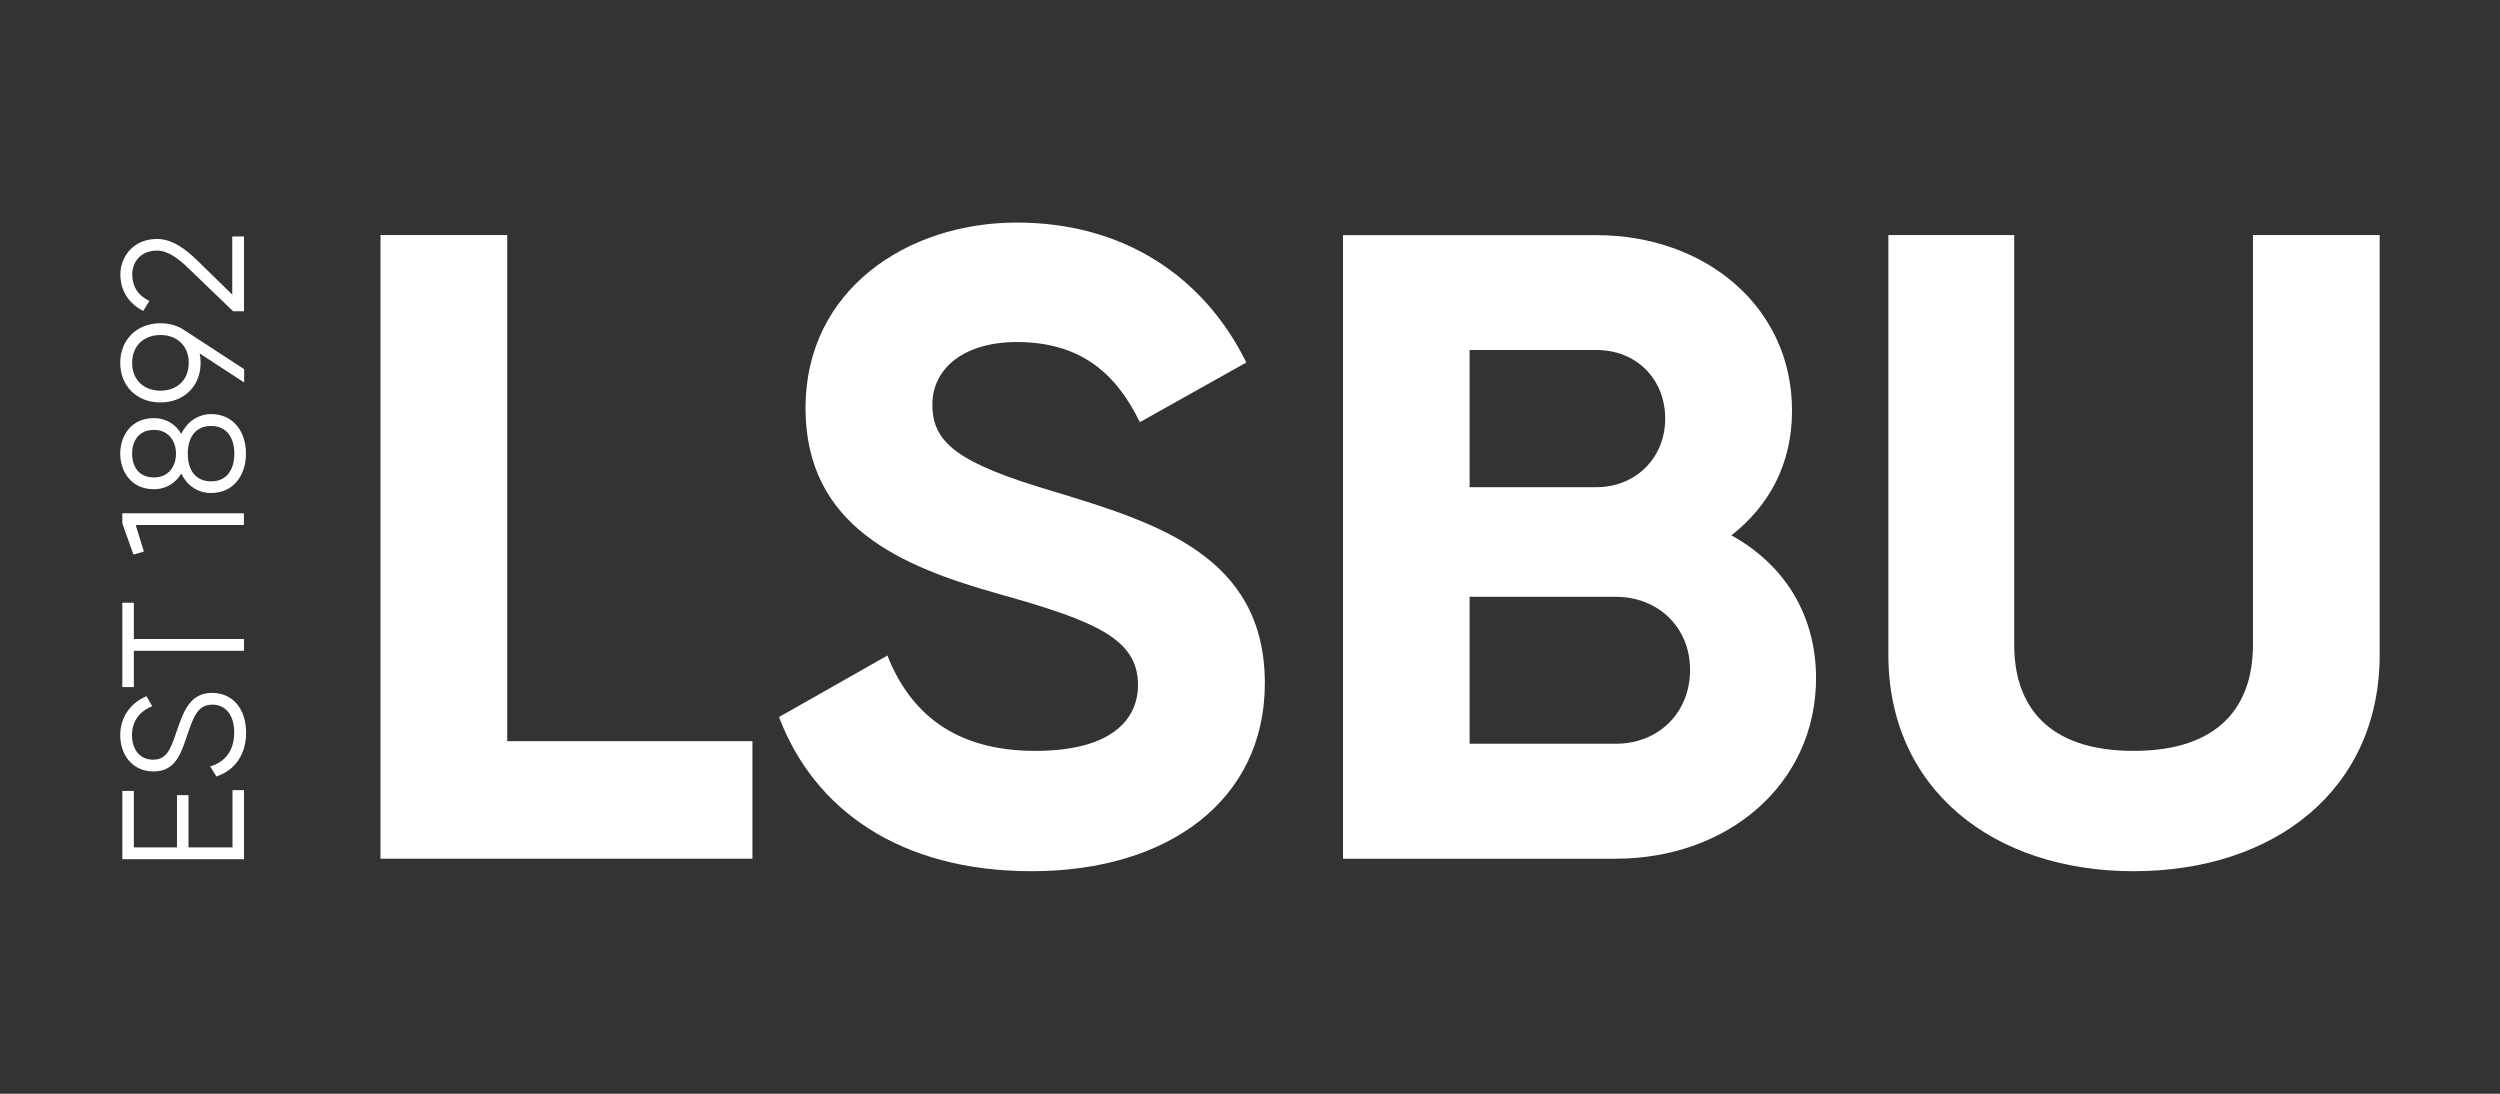
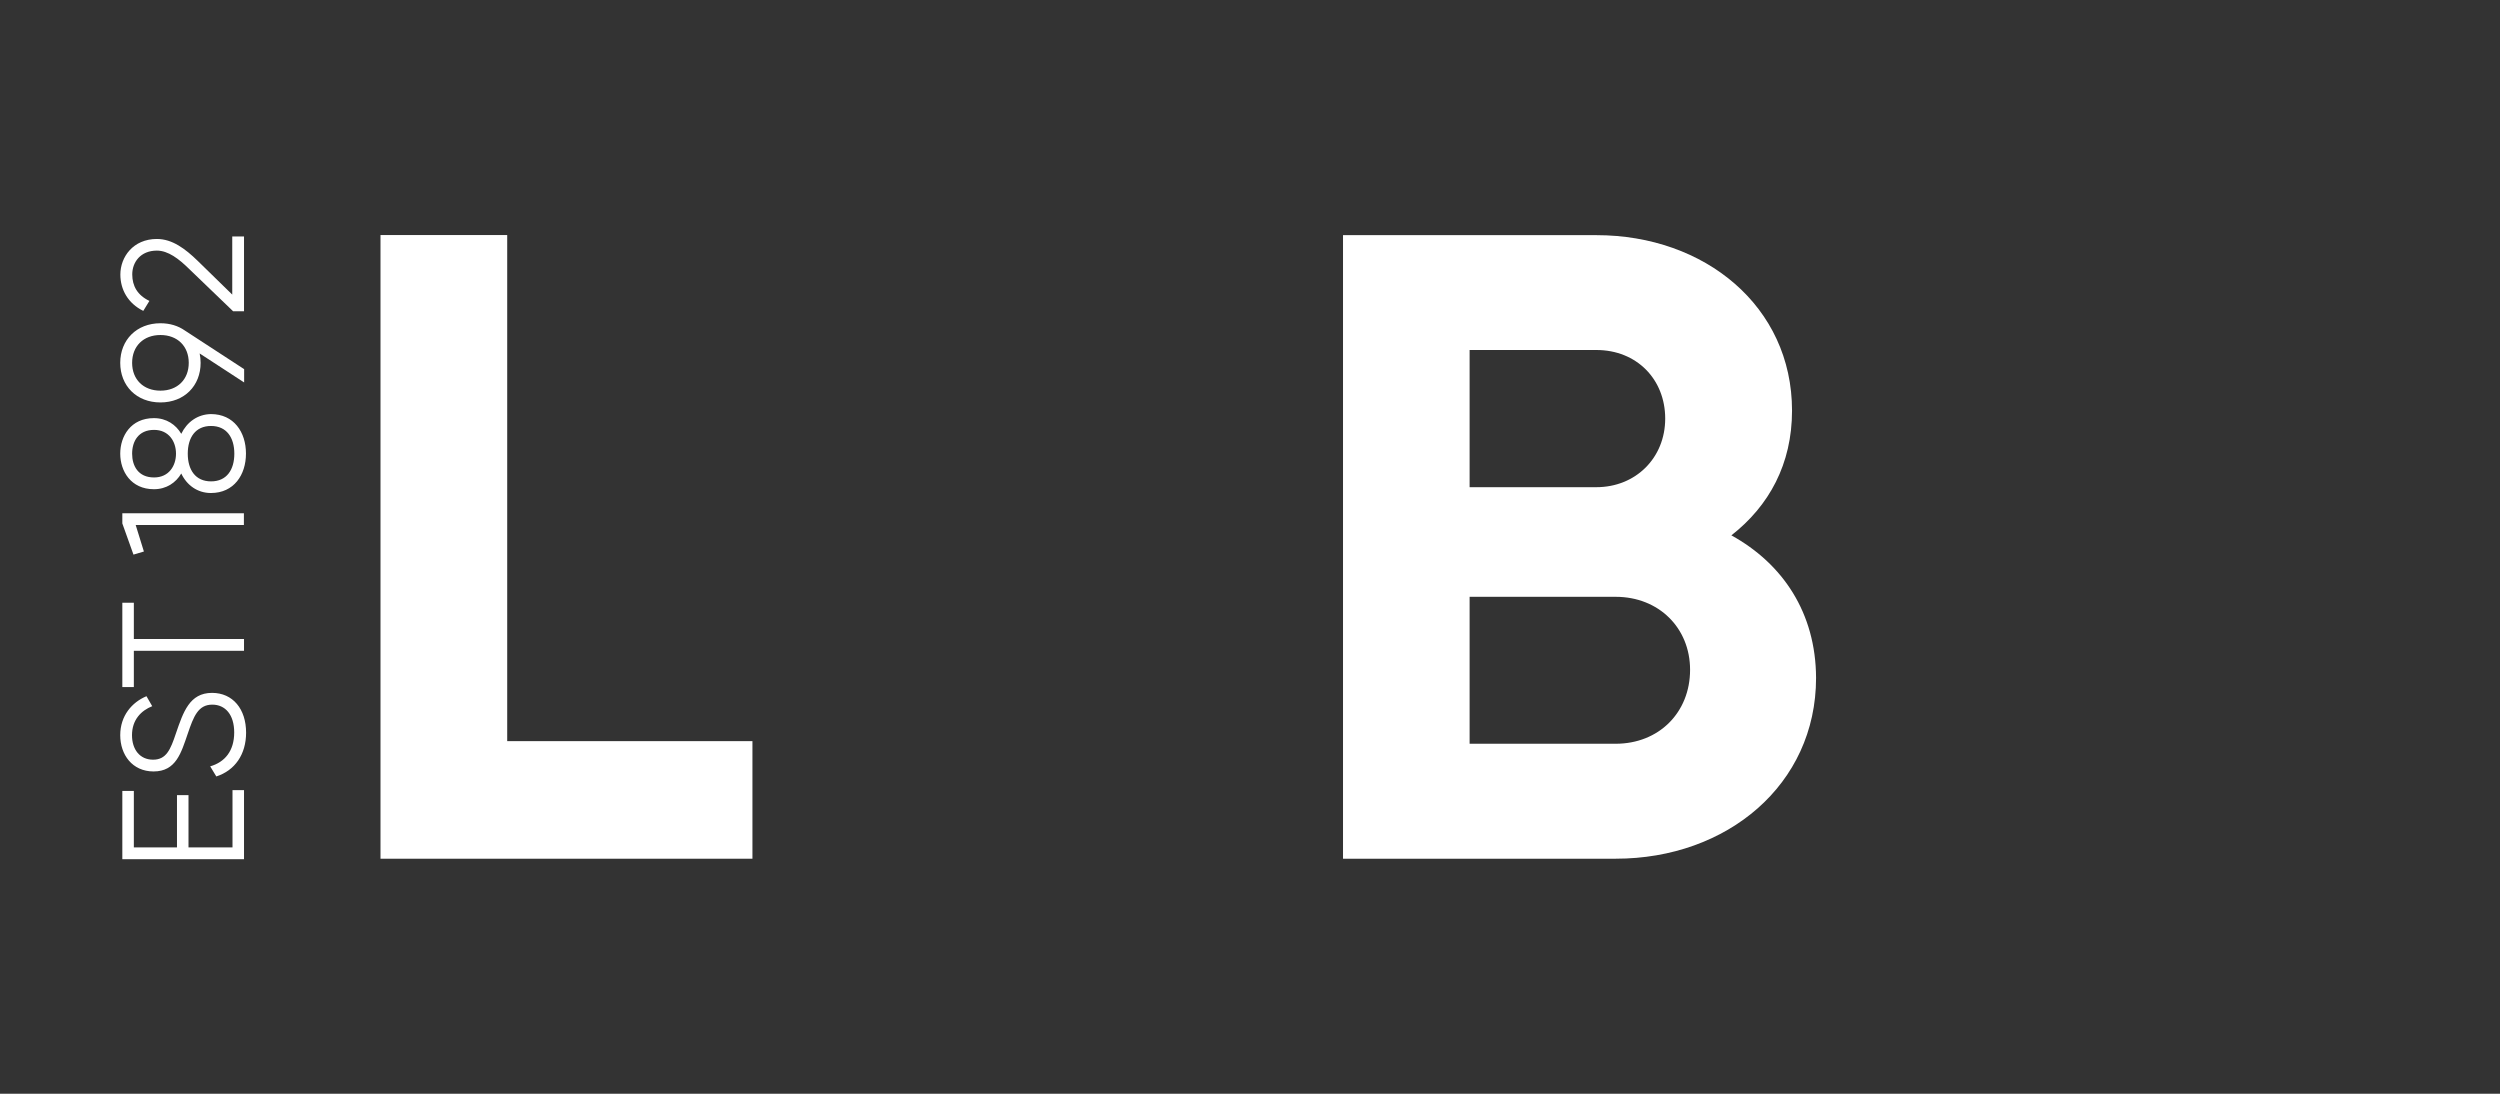
<svg xmlns="http://www.w3.org/2000/svg" width="160" height="70" viewBox="0 0 160 70" fill="none">
  <rect x="0" y="0" width="160" height="70" fill="#333333" stroke="none" />
  <path d="M15.617 19.935V15.134H14.864V18.854L12.652 16.694C11.86 15.925 11.029 15.294 10.04 15.294C8.519 15.294 7.703 16.45 7.703 17.569C7.703 18.527 8.182 19.41 9.17 19.897L9.562 19.258C8.793 18.892 8.464 18.299 8.464 17.561C8.464 16.785 8.989 16.039 10.04 16.039C10.762 16.039 11.444 16.564 12.095 17.203L14.919 19.92H15.617V19.935ZM10.268 25.002C9.178 25.002 8.456 24.287 8.456 23.222C8.456 22.157 9.178 21.441 10.268 21.441C11.358 21.441 12.08 22.157 12.08 23.222C12.08 24.287 11.358 25.002 10.268 25.002ZM10.268 20.688C8.746 20.688 7.695 21.753 7.695 23.222C7.695 24.69 8.738 25.756 10.268 25.756C11.797 25.756 12.84 24.69 12.84 23.222C12.84 23.016 12.817 22.811 12.778 22.621L15.625 24.477V23.625L11.829 21.152C11.405 20.855 10.88 20.688 10.268 20.688ZM14.997 29.035C14.997 30.062 14.511 30.808 13.507 30.808C12.503 30.808 12.017 30.062 12.017 29.035C12.017 28.008 12.503 27.262 13.507 27.262C14.511 27.262 14.997 28.015 14.997 29.035ZM8.456 29.035C8.456 28.259 8.848 27.513 9.86 27.513C10.809 27.513 11.264 28.259 11.264 29.035C11.264 29.811 10.809 30.557 9.86 30.557C8.84 30.557 8.456 29.811 8.456 29.035ZM11.601 27.764C11.256 27.178 10.652 26.76 9.852 26.76C8.37 26.76 7.695 27.916 7.695 29.035C7.695 30.153 8.378 31.31 9.852 31.31C10.652 31.31 11.256 30.891 11.601 30.305C11.954 31.051 12.636 31.553 13.499 31.553C14.966 31.553 15.742 30.397 15.742 29.027C15.742 27.658 14.966 26.501 13.499 26.501C12.636 26.516 11.962 27.019 11.601 27.764ZM7.829 33.501L8.542 35.495L9.209 35.297L8.684 33.6H15.609V32.847H7.829V33.501ZM7.829 38.576V43.971H8.566V41.65H15.617V40.897H8.566V38.576H7.829ZM15.75 46.892C15.75 45.378 14.903 44.344 13.57 44.344C12.127 44.344 11.727 45.576 11.256 46.946C10.911 47.973 10.644 48.62 9.797 48.62C8.942 48.62 8.448 47.958 8.448 47.052C8.448 46.063 9.036 45.477 9.742 45.196L9.374 44.557C8.448 44.945 7.695 45.804 7.695 47.052C7.695 48.3 8.464 49.373 9.829 49.373C11.264 49.373 11.593 48.186 12.017 46.953C12.393 45.843 12.684 45.097 13.585 45.097C14.417 45.097 14.989 45.736 14.989 46.877C14.989 48.064 14.386 48.779 13.452 49.046L13.844 49.693C15.029 49.312 15.75 48.285 15.75 46.892ZM14.887 54.235H12.064V50.887H11.327V54.235H8.566V50.621H7.829V54.988H15.617V50.568H14.88V54.235H14.887Z" fill="white" />
  <path d="M32.461 47.433V15.043H24.352V54.958H48.156V47.433H32.461Z" fill="white" />
-   <path d="M66.024 55.757C74.785 55.757 80.95 51.199 80.95 43.727C80.95 35.571 74.016 33.463 67.491 31.47C61.263 29.644 59.671 28.335 59.671 25.885C59.671 23.602 61.671 21.89 65.075 21.89C69.248 21.89 71.483 23.998 72.95 27.019L79.765 23.199C77.004 17.614 71.828 14.244 65.075 14.244C58.024 14.244 51.553 18.581 51.553 26.106C51.553 33.691 57.663 36.256 63.953 38.021C70.063 39.733 72.832 40.874 72.832 43.834C72.832 46.056 71.13 48.057 66.251 48.057C61.138 48.057 58.259 45.66 56.793 41.955L49.859 45.888C52.095 51.823 57.616 55.757 66.024 55.757Z" fill="white" />
  <path d="M110.808 34.262C113.216 32.382 114.69 29.704 114.69 26.28C114.69 19.607 109.106 15.05 102.173 15.05H85.953V54.957H103.412C110.526 54.957 116.228 50.225 116.228 43.385C116.212 39.223 114.102 36.08 110.808 34.262ZM103.404 47.6H94.055V38.196H103.404C106.165 38.196 108.165 40.189 108.165 42.867C108.165 45.606 106.165 47.6 103.404 47.6ZM102.165 22.4C104.753 22.4 106.573 24.279 106.573 26.79C106.573 29.301 104.69 31.18 102.165 31.18H94.055V22.4H102.165Z" fill="white" />
-   <path d="M136.55 55.757C145.601 55.757 152.299 50.514 152.299 41.901V15.043H144.189V41.27C144.189 45.15 142.071 48.057 136.55 48.057C131.028 48.057 128.91 45.15 128.91 41.27V15.043H120.855V41.894C120.855 50.507 127.561 55.757 136.55 55.757Z" fill="white" />
</svg>